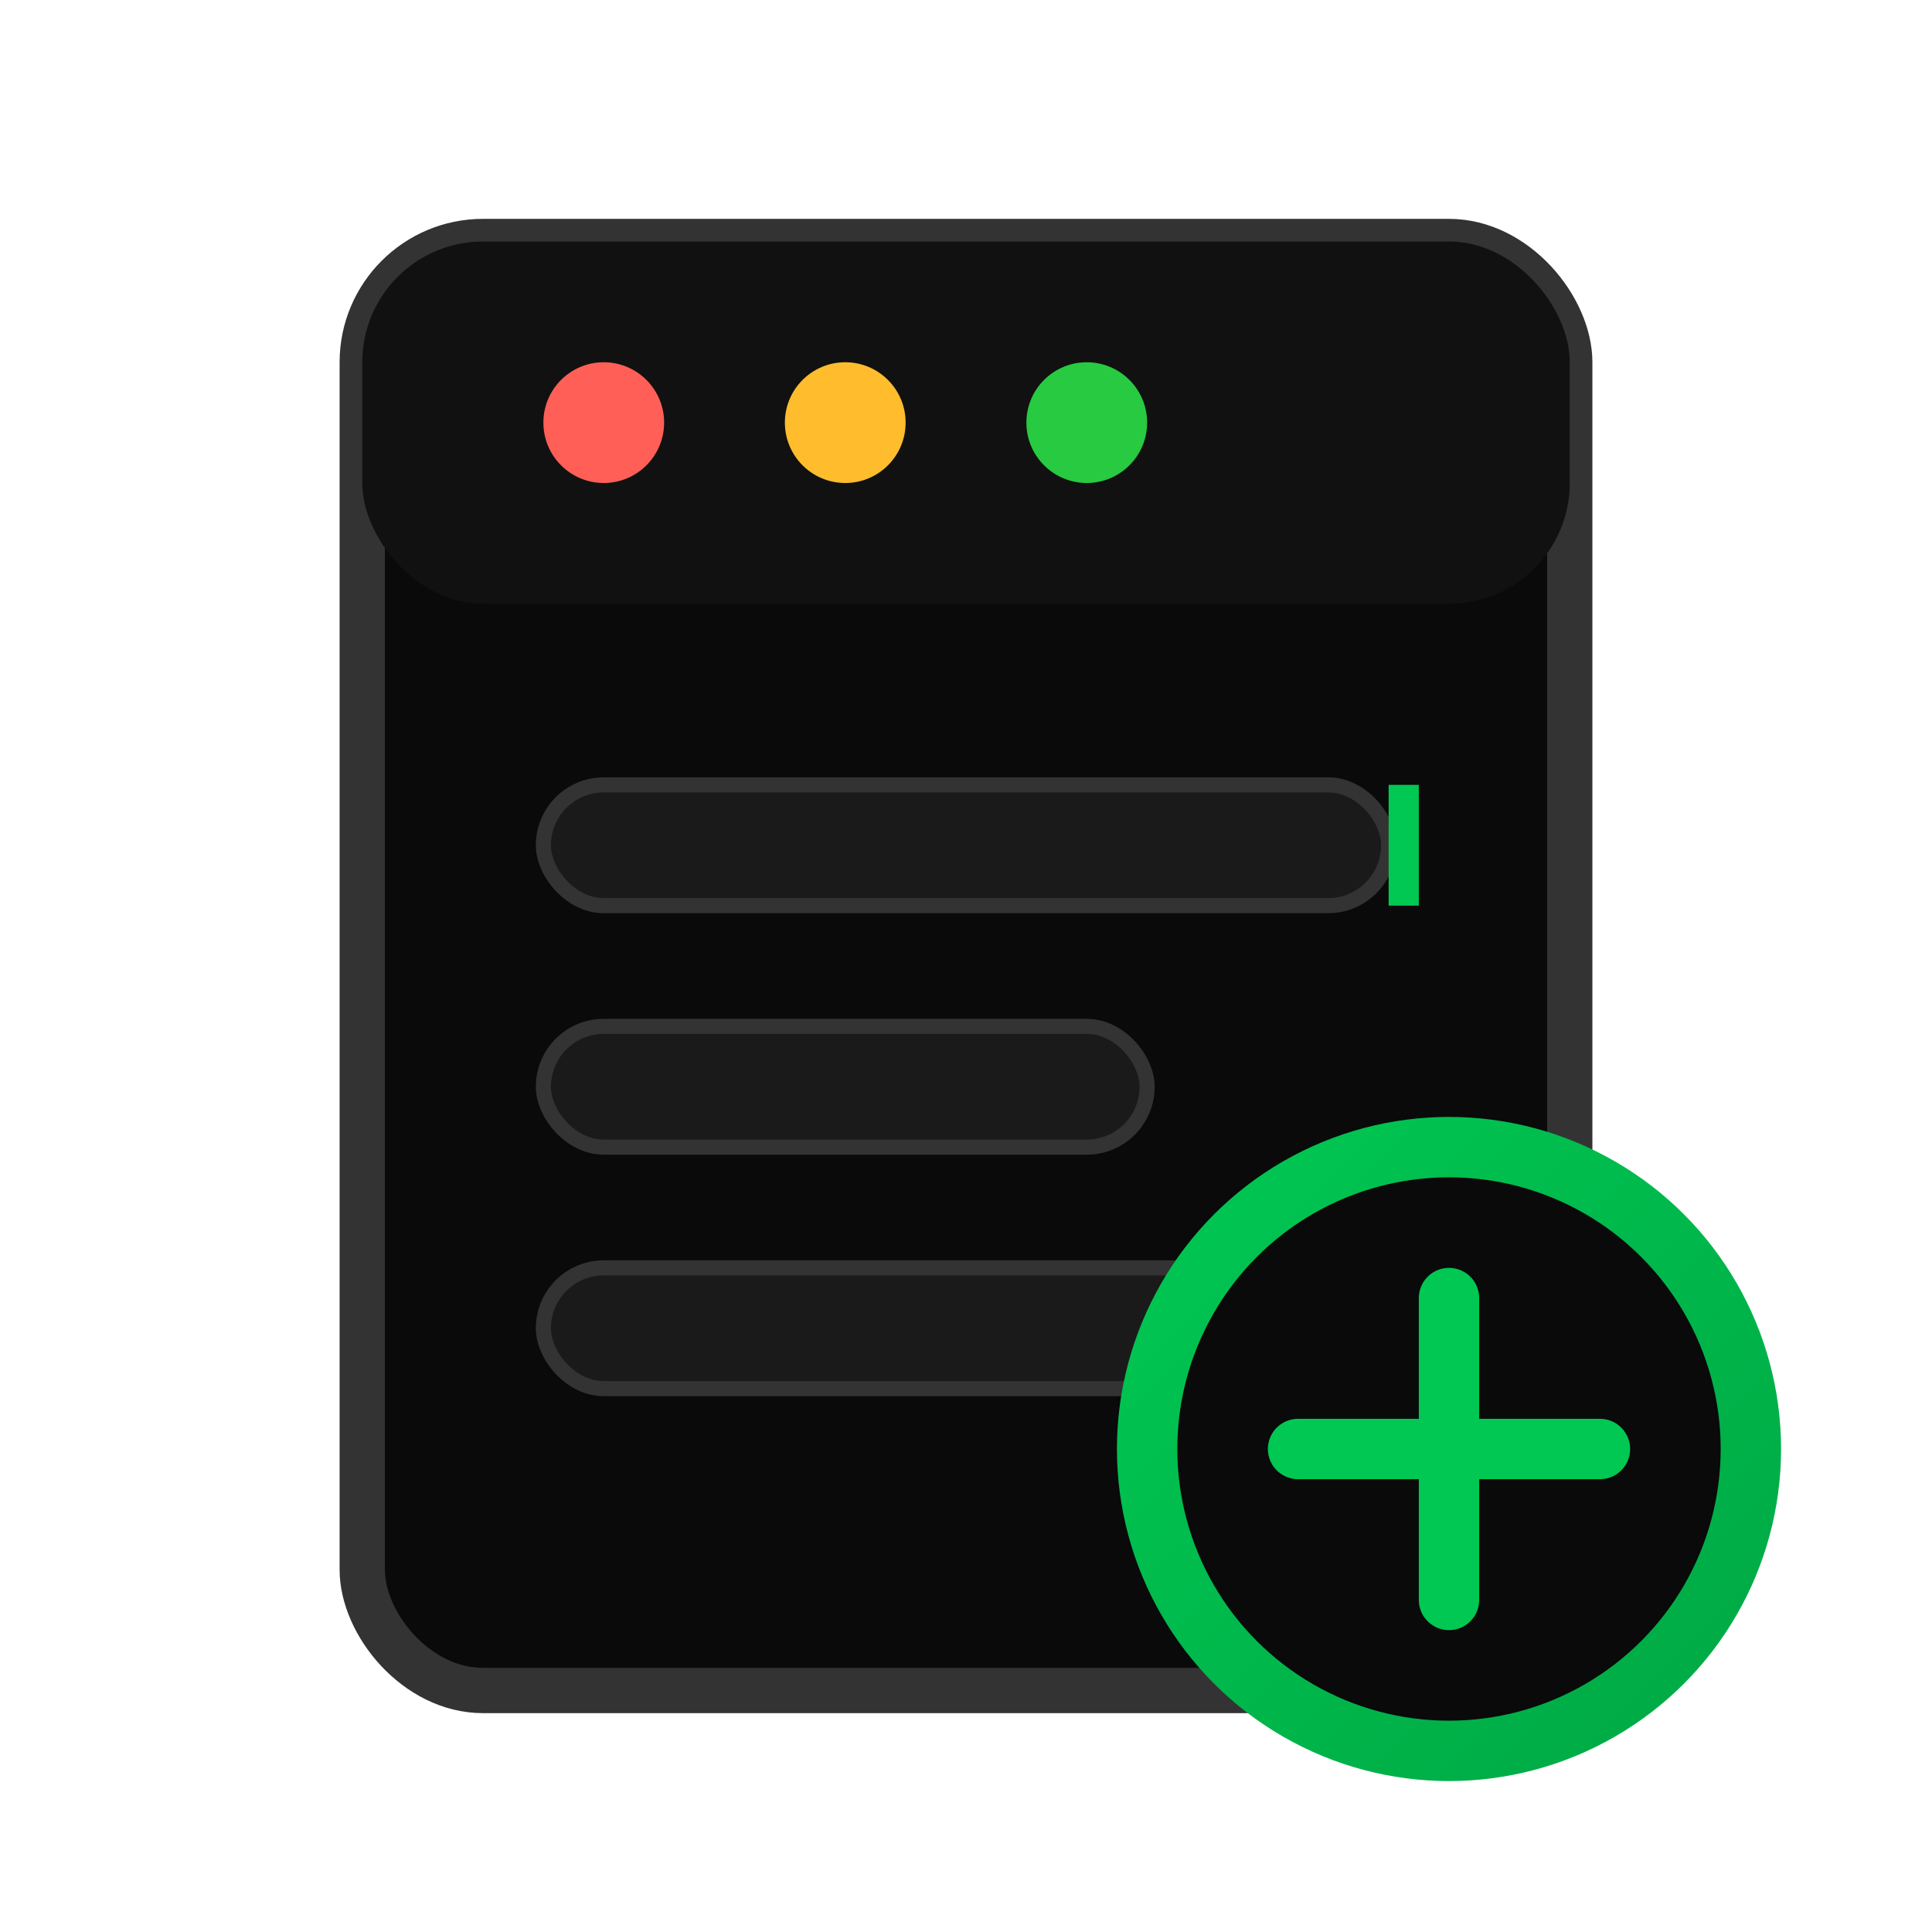
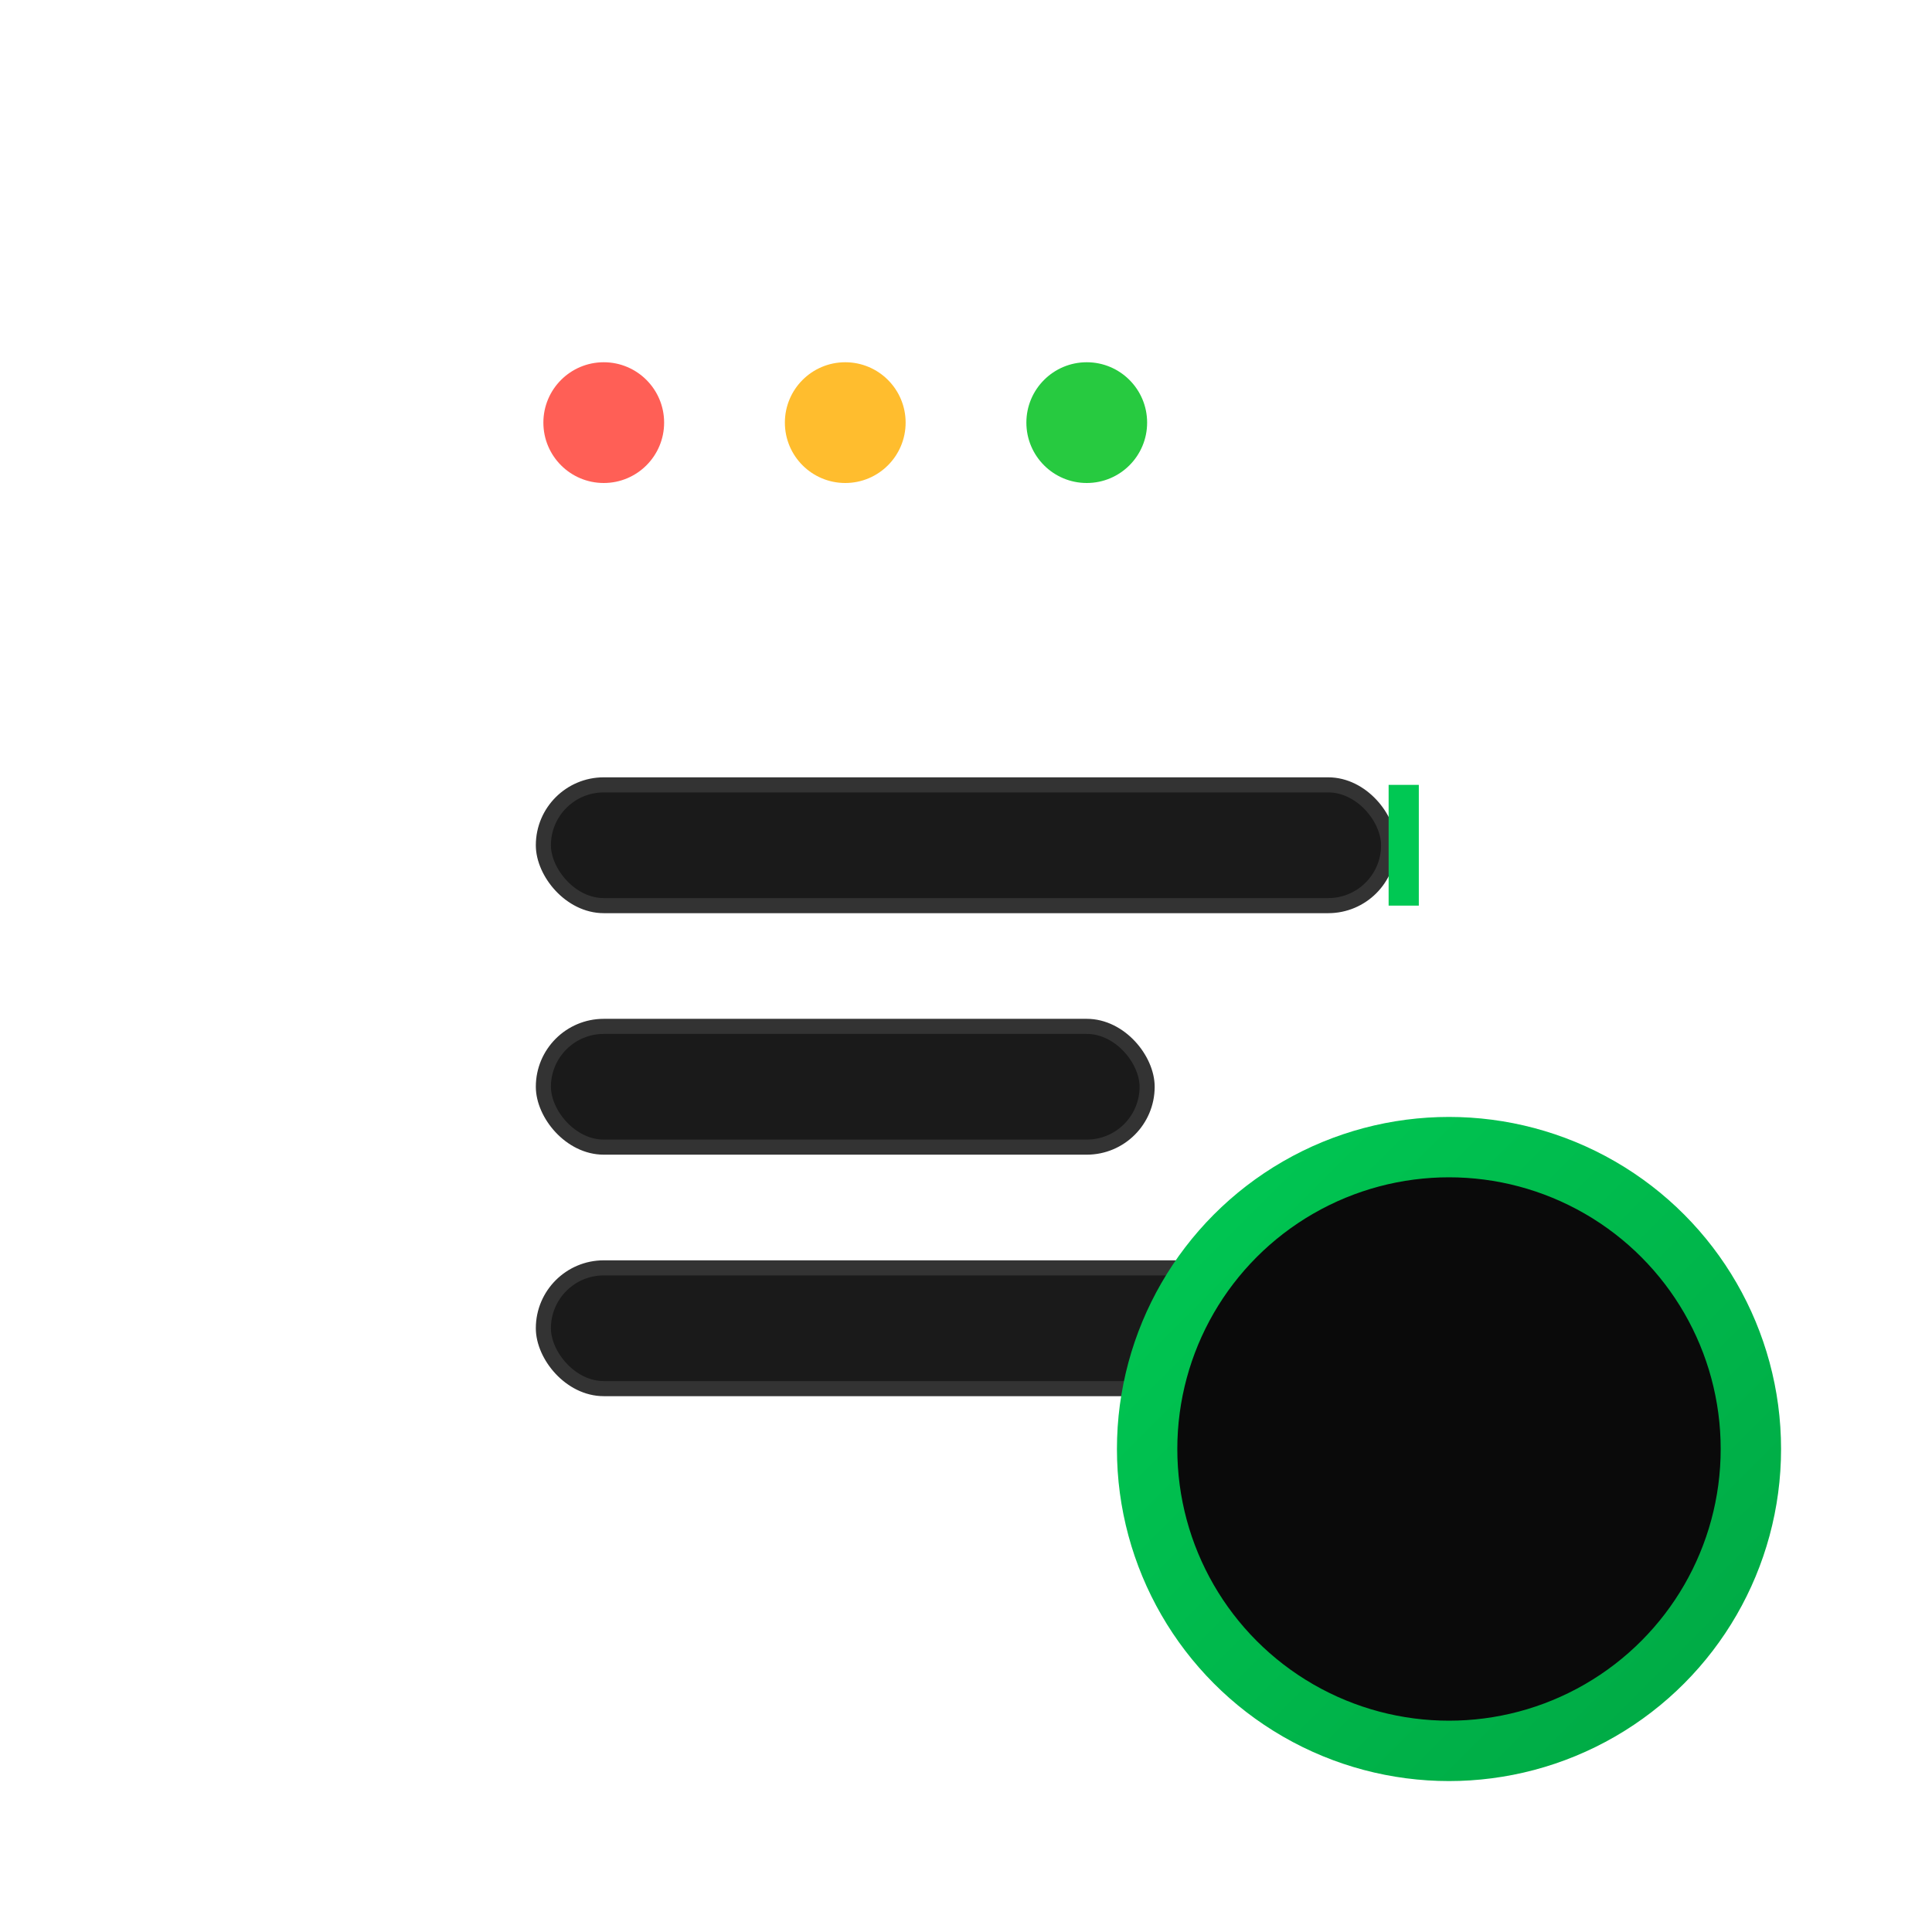
<svg xmlns="http://www.w3.org/2000/svg" width="64" height="64" viewBox="0 0 64 64" fill="none">
  <defs>
    <linearGradient id="createGrad" x1="0%" y1="0%" x2="100%" y2="100%">
      <stop offset="0%" stop-color="#00c853" />
      <stop offset="100%" stop-color="#00a844" />
    </linearGradient>
    <filter id="createGlow">
      <feGaussianBlur stdDeviation="2" result="coloredBlur" />
      <feMerge>
        <feMergeNode in="coloredBlur" />
        <feMergeNode in="SourceGraphic" />
      </feMerge>
    </filter>
  </defs>
-   <rect x="12" y="8" width="40" height="48" rx="4" fill="#0a0a0a" stroke="#333" stroke-width="1.5" />
-   <rect x="12" y="8" width="40" height="12" rx="4" fill="#111" />
  <circle cx="20" cy="14" r="2" fill="#ff5f56" />
  <circle cx="28" cy="14" r="2" fill="#ffbd2e" />
  <circle cx="36" cy="14" r="2" fill="#27ca40" />
  <rect x="18" y="26" width="28" height="4" rx="2" fill="#1a1a1a" stroke="#333" stroke-width="0.5">
    <animate attributeName="fill" values="#1a1a1a;#222;#1a1a1a" dur="2s" repeatCount="indefinite" />
  </rect>
  <rect x="18" y="34" width="20" height="4" rx="2" fill="#1a1a1a" stroke="#333" stroke-width="0.5">
    <animate attributeName="fill" values="#1a1a1a;#222;#1a1a1a" dur="2s" repeatCount="indefinite" begin="0.3s" />
  </rect>
  <rect x="18" y="42" width="24" height="4" rx="2" fill="#1a1a1a" stroke="#333" stroke-width="0.5">
    <animate attributeName="fill" values="#1a1a1a;#222;#1a1a1a" dur="2s" repeatCount="indefinite" begin="0.6s" />
  </rect>
  <g filter="url(#createGlow)">
    <circle cx="48" cy="48" r="10" fill="#0a0a0a" stroke="url(#createGrad)" stroke-width="2">
      <animate attributeName="r" values="10;11;10" dur="1.5s" repeatCount="indefinite" />
    </circle>
-     <path d="M48 43V53M43 48H53" stroke="#00c853" stroke-width="2" stroke-linecap="round" />
  </g>
  <rect x="46" y="26" width="1" height="4" fill="#00c853">
    <animate attributeName="opacity" values="1;0;1" dur="0.8s" repeatCount="indefinite" />
  </rect>
</svg>